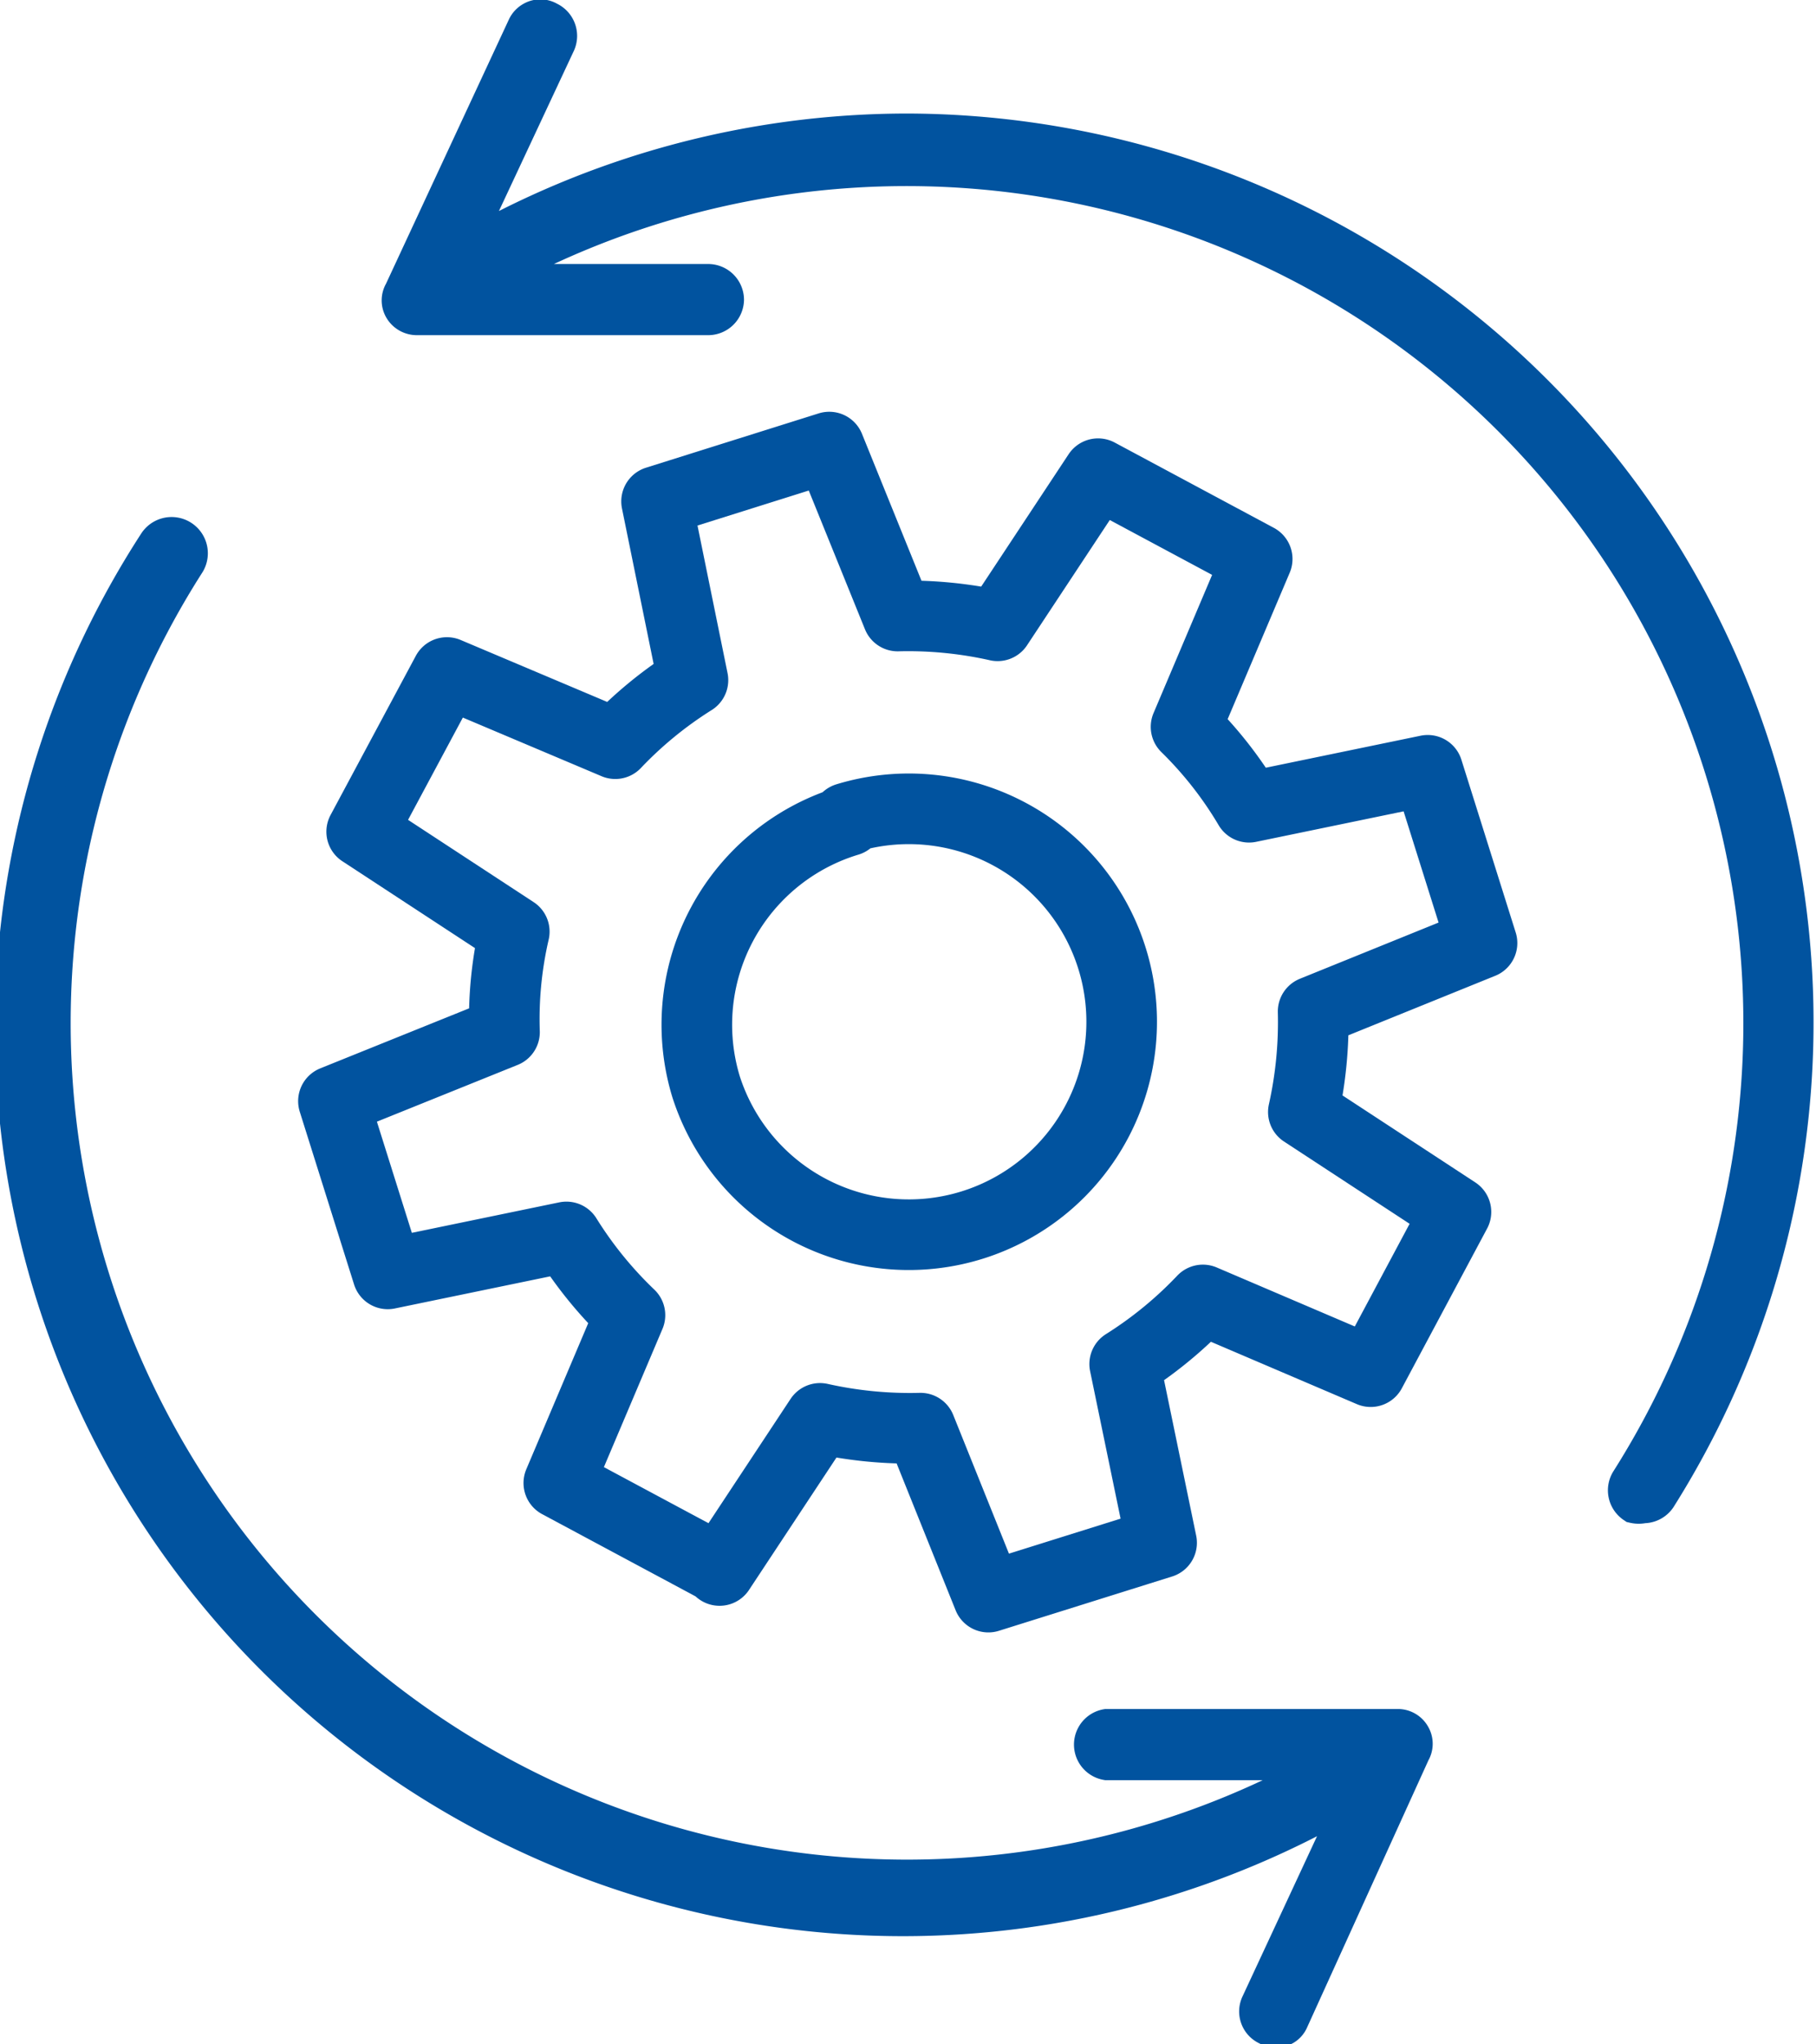
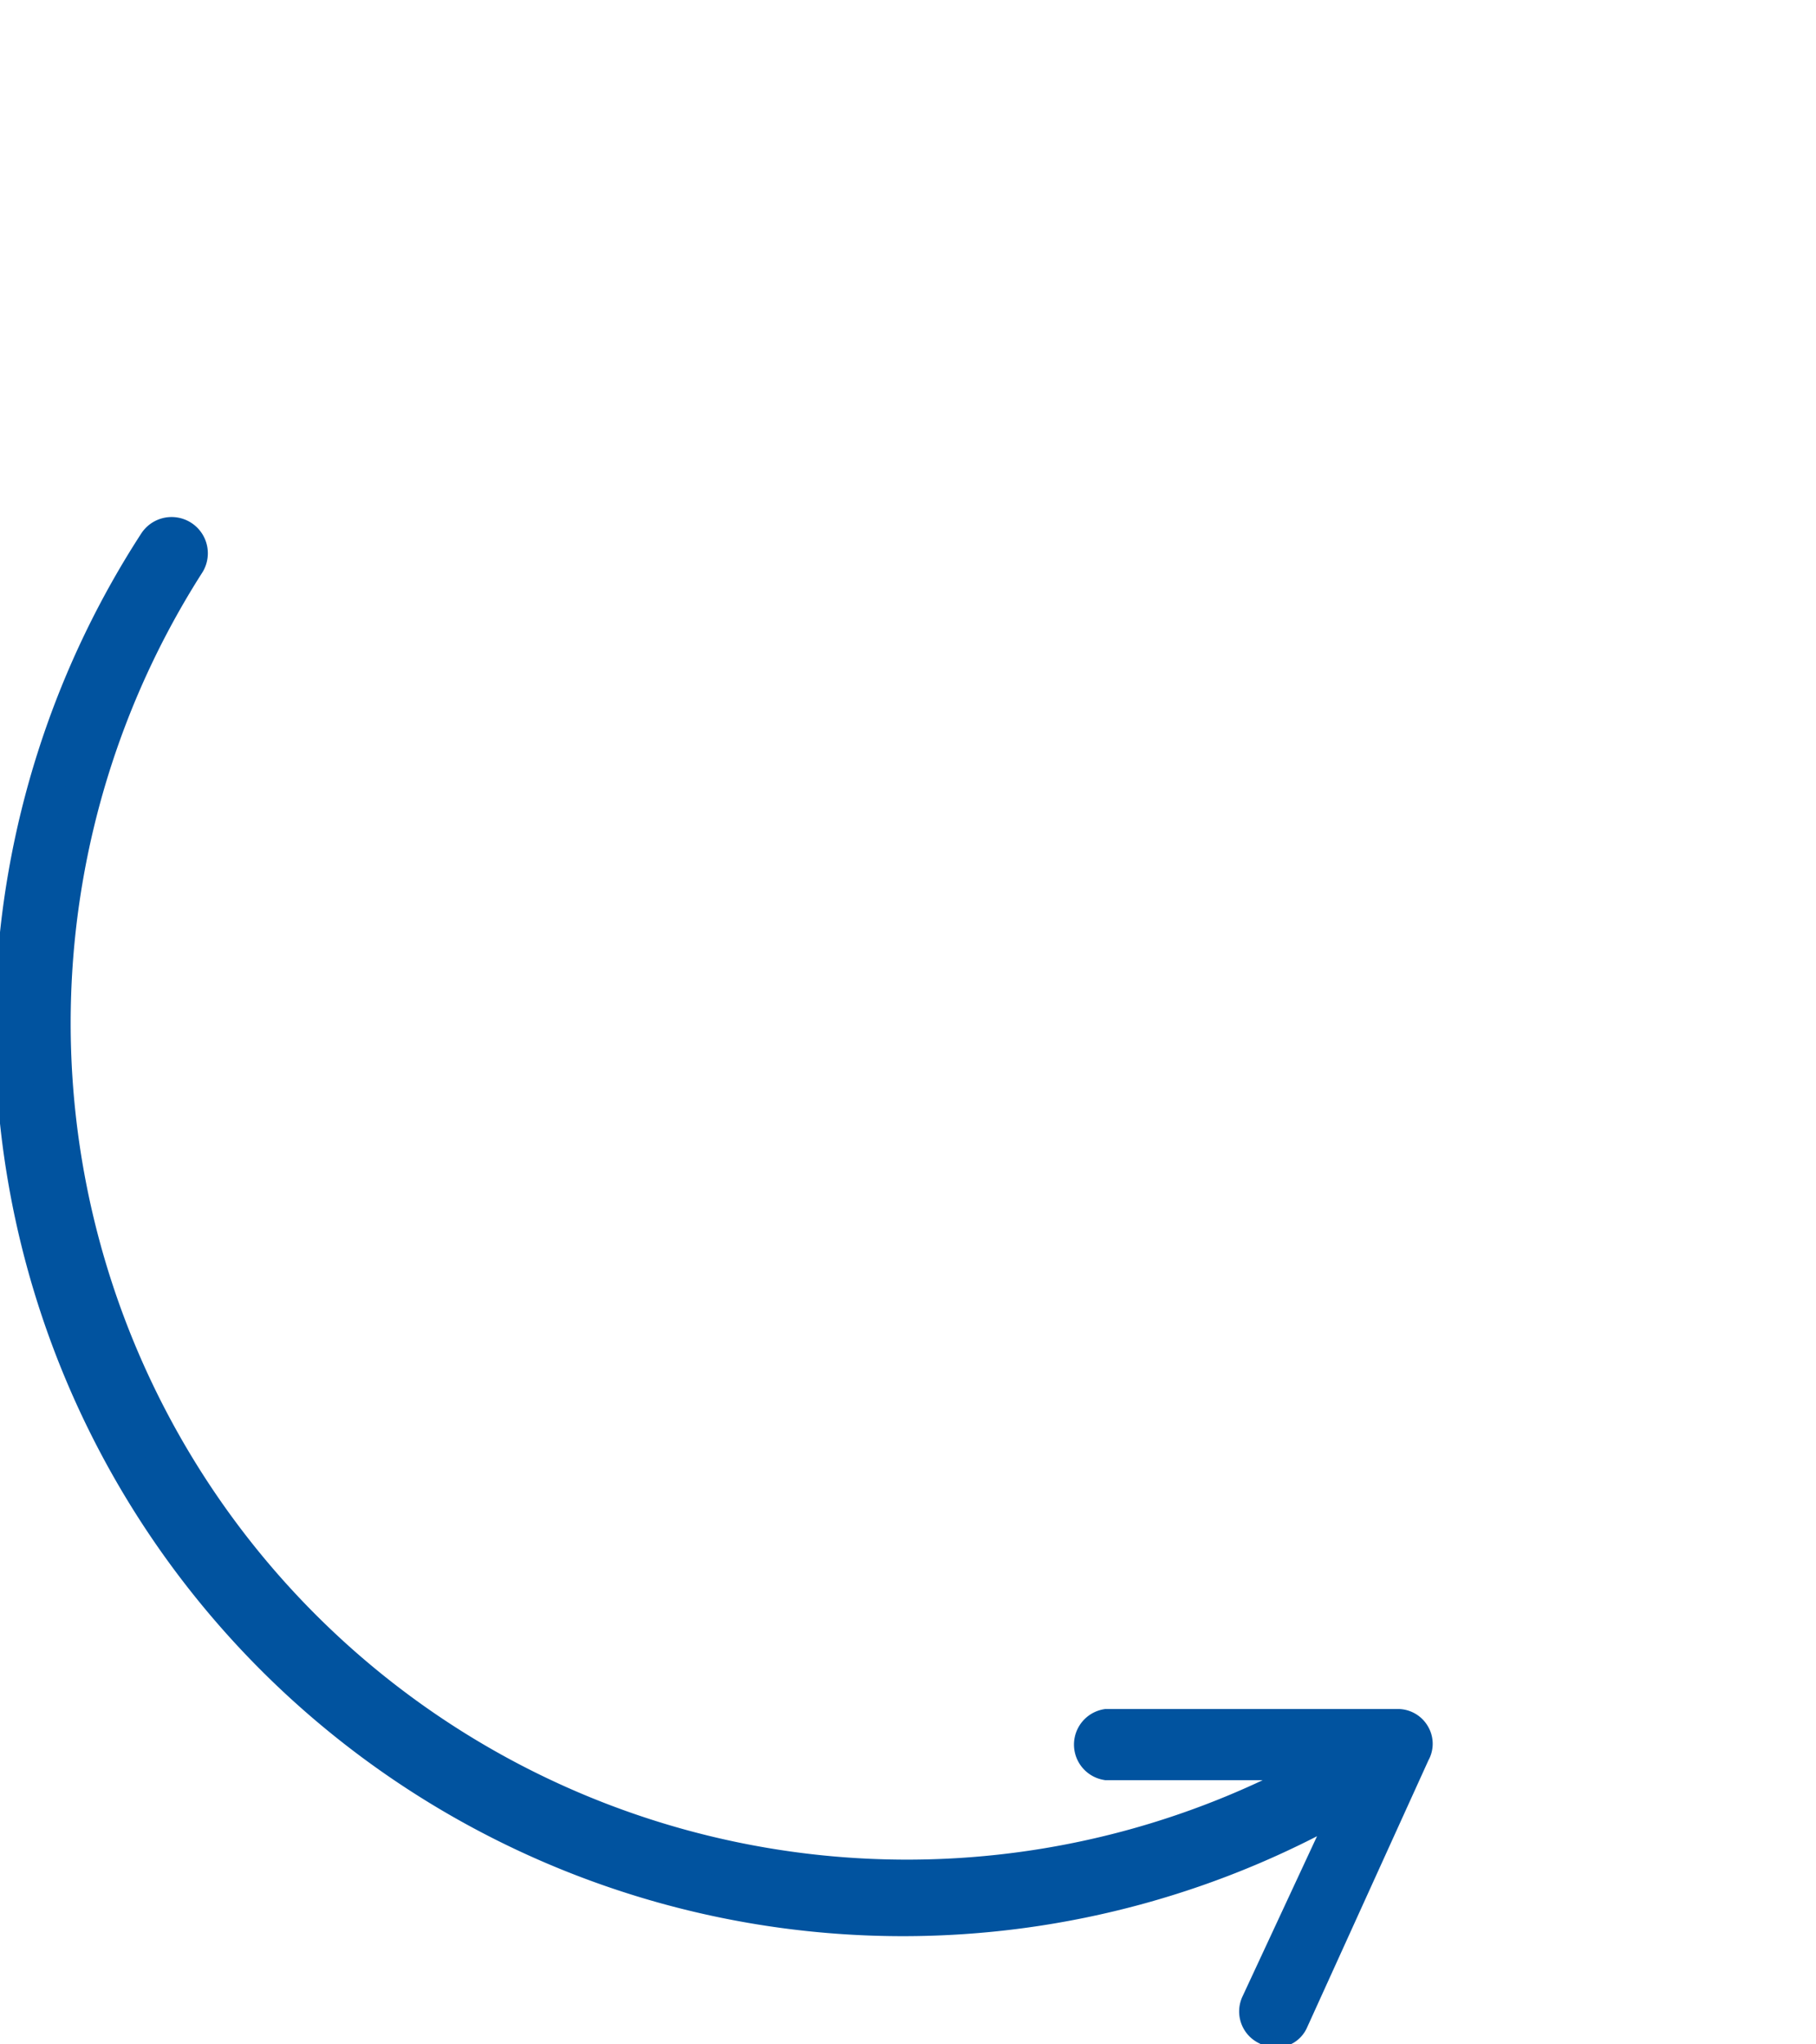
<svg xmlns="http://www.w3.org/2000/svg" viewBox="0 0 33.44 37.63">
  <defs>
    <style>.cls-1{fill:none;stroke-linecap:round;stroke-linejoin:round;stroke-width:1.3px;}.cls-1,.cls-2{stroke:#01539f;}.cls-2{fill:#01539f;stroke-width:0.68px;}</style>
  </defs>
  <g id="Layer_2" data-name="Layer 2">
    <g id="Layer_1-2" data-name="Layer 1">
-       <path class="cls-1" d="M13.22,28.87,10.29,27.3l1.31-3.09a7.38,7.38,0,0,1-1.17-1.44l-3.29.68-1-3.18L9.29,19a7.13,7.13,0,0,1,.18-1.85L6.66,15.31l1.57-2.93,3.1,1.31a7.38,7.38,0,0,1,1.43-1.17l-.67-3.29,3.18-1,1.26,3.11a7.51,7.51,0,0,1,1.84.18l1.85-2.8,2.93,1.57-1.31,3.09A7.2,7.2,0,0,1,23,14.86l3.29-.68,1,3.18-3.11,1.26A7.6,7.6,0,0,1,24,20.47l2.81,1.84-1.57,2.94-3.09-1.32a7.43,7.43,0,0,1-1.44,1.18l.68,3.29-3.19,1-1.25-3.11a7.59,7.59,0,0,1-1.85-.18l-1.85,2.8Z" />
-       <path class="cls-1" d="M15.59,15.06A3.92,3.92,0,1,1,13,20a3.92,3.92,0,0,1,2.62-4.89Z" />
-       <path class="cls-2" d="M16.72,2.43A16.34,16.34,0,0,0,8.44,4.68L10.26.79A.32.32,0,0,0,10.1.37a.29.29,0,0,0-.3,0,.3.3,0,0,0-.12.13L7.41,5.38a.29.29,0,0,0,0,.3.31.31,0,0,0,.27.15h5.36a.32.32,0,0,0,.32-.31.32.32,0,0,0-.32-.32H8.81A15.75,15.75,0,0,1,30,27.26a.32.32,0,0,0,.09.44.38.38,0,0,0,.17,0,.32.32,0,0,0,.27-.14A16.39,16.39,0,0,0,16.72,2.43Z" />
      <path class="cls-2" d="M25.75,31.8H20.38a.32.32,0,0,0,0,.63h4.25A15.74,15.74,0,0,1,3.43,10.37.32.32,0,1,0,2.89,10,16.38,16.38,0,0,0,25,33l-1.81,3.89a.31.31,0,0,0,.15.42.31.31,0,0,0,.31,0,.28.28,0,0,0,.11-.13L26,32.25a.29.29,0,0,0,0-.3A.3.3,0,0,0,25.75,31.8Z" />
    </g>
  </g>
</svg>